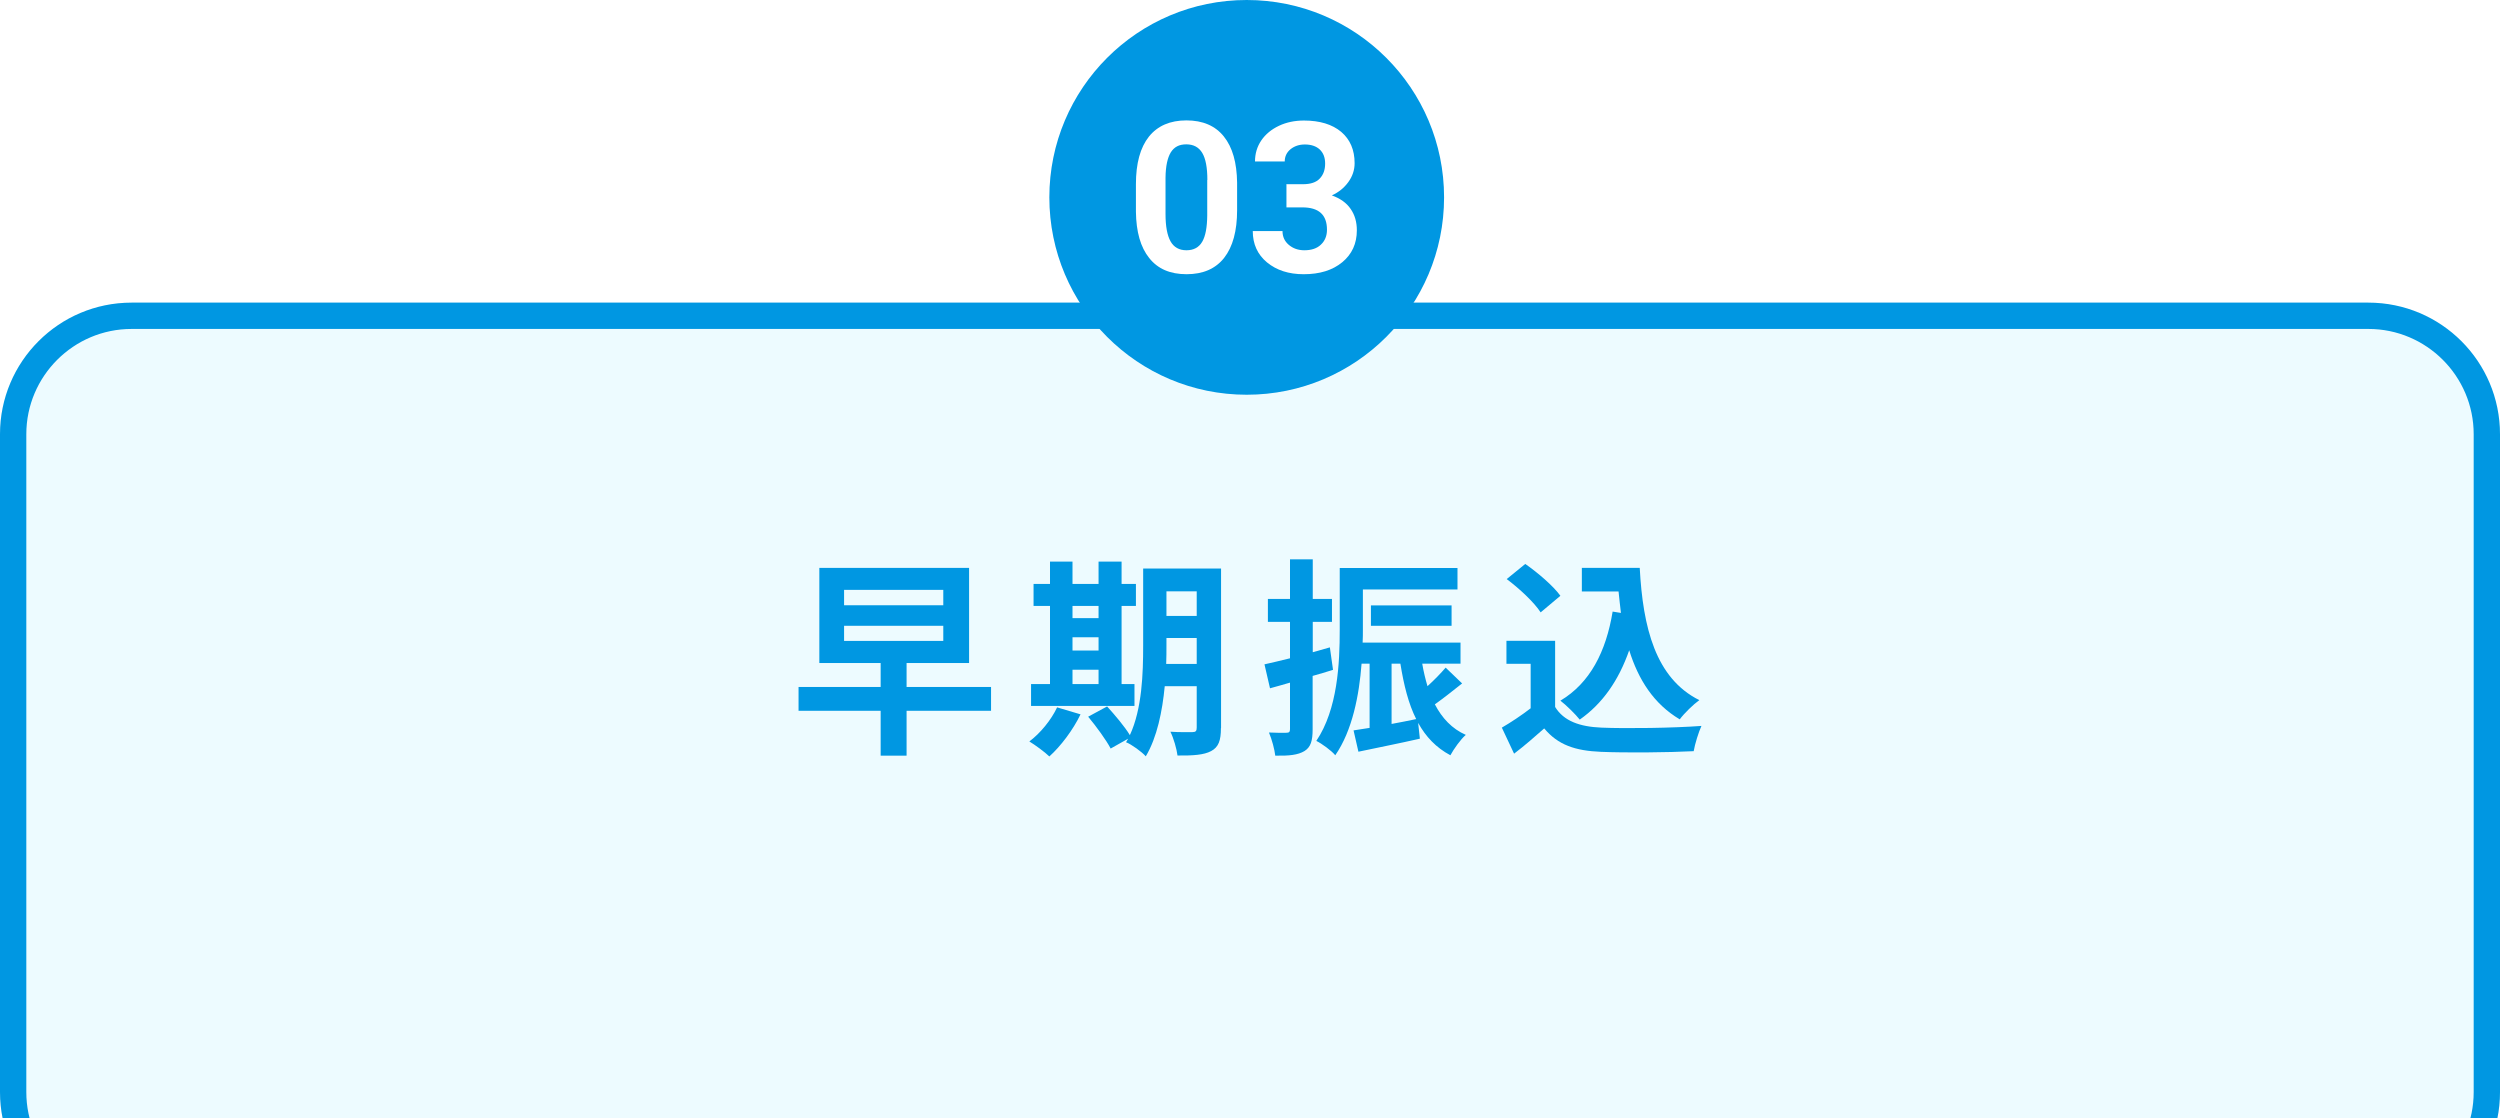
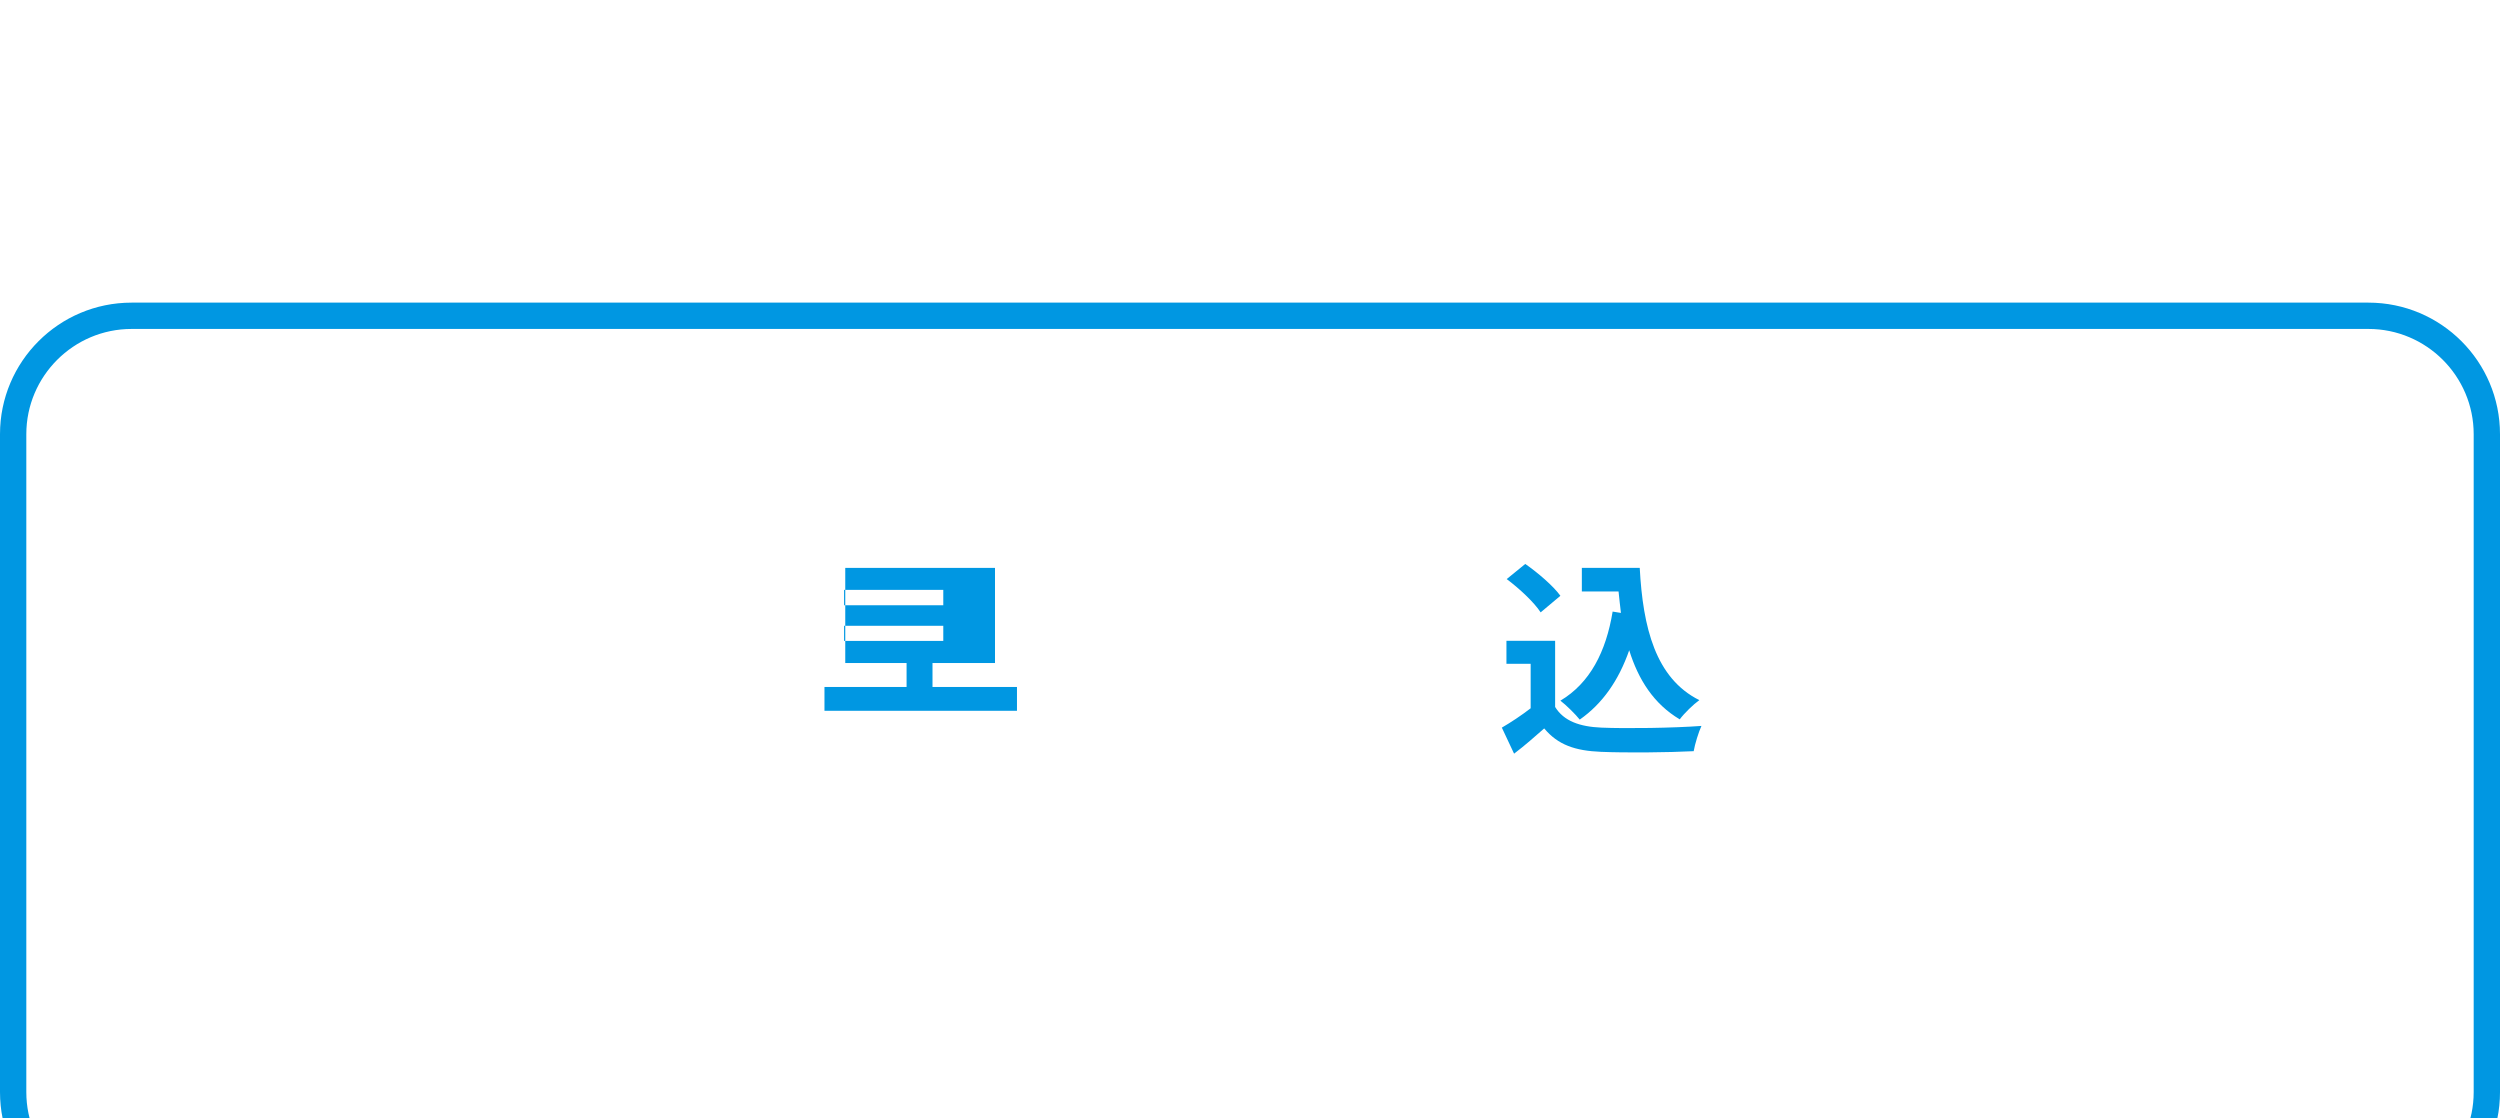
<svg xmlns="http://www.w3.org/2000/svg" id="_レイヤー_2" data-name="レイヤー 2" viewBox="0 0 190 85">
  <defs>
    <style>
      .cls-1 {
        fill: #fff;
      }

      .cls-2 {
        fill: #0097e2;
      }

      .cls-3 {
        filter: url(#drop-shadow-1);
      }

      .cls-4 {
        fill: #edfbff;
      }
    </style>
    <filter id="drop-shadow-1" filterUnits="userSpaceOnUse">
      <feOffset dx="0" dy="8" />
      <feGaussianBlur result="blur" stdDeviation="15" />
      <feFlood flood-color="#545454" flood-opacity=".15" />
      <feComposite in2="blur" operator="in" />
      <feComposite in="SourceGraphic" />
    </filter>
  </defs>
  <g id="_下層-分割PAY" data-name="下層-分割PAY">
    <g id="B2B保証プラン">
      <g>
        <g class="cls-3">
-           <rect class="cls-4" x="0" y="15" width="190" height="70" rx="10" ry="10" />
          <path class="cls-2" d="m180,17c4.41,0,8,3.59,8,8v50c0,4.41-3.59,8-8,8H10c-4.41,0-8-3.59-8-8V25c0-4.41,3.59-8,8-8h170m0-2H10C4.48,15,0,19.48,0,25v50c0,5.52,4.48,10,10,10h170c5.52,0,10-4.48,10-10V25c0-5.52-4.48-10-10-10h0Z" />
        </g>
        <g>
-           <path class="cls-2" d="m75.32,54.02h-6.42v3.41h-1.97v-3.41h-6.24v-1.81h6.24v-1.82h-4.66v-7.23h11.38v7.23h-4.75v1.82h6.42v1.81Zm-11.17-8.02h7.54v-1.17h-7.54v1.17Zm0,2.71h7.54v-1.15h-7.54v1.15Z" />
-           <path class="cls-2" d="m82.12,54.29c-.56,1.17-1.5,2.42-2.37,3.2-.35-.34-1.09-.88-1.52-1.14.83-.62,1.66-1.63,2.11-2.59l1.78.53Zm4.1-.64h-7.86v-1.66h1.44v-5.94h-1.25v-1.67h1.25v-1.7h1.71v1.7h1.98v-1.7h1.75v1.7h1.09v1.67h-1.09v5.94h.98v1.66Zm-4.71-7.6v.93h1.98v-.93h-1.98Zm0,3.39h1.98v-1.01h-1.98v1.01Zm0,2.55h1.98v-1.09h-1.98v1.09Zm11.28,3.35c0,.94-.18,1.44-.74,1.74s-1.38.35-2.56.34c-.06-.5-.3-1.33-.54-1.81.69.05,1.46.03,1.68.03.24,0,.32-.08.32-.34v-3.15h-2.43c-.18,1.89-.58,3.89-1.44,5.33-.3-.34-1.09-.91-1.5-1.07.05-.1.11-.18.16-.27l-1.33.75c-.32-.62-1.09-1.68-1.71-2.42l1.44-.78c.58.64,1.33,1.52,1.73,2.18.93-2,1.01-4.71,1.01-6.79v-5.87h5.92v12.13Zm-1.84-4.88v-1.97h-2.3v.59c0,.42,0,.88-.02,1.38h2.32Zm-2.3-5.52v1.87h2.3v-1.87h-2.3Z" />
-           <path class="cls-2" d="m101.3,50.91c-.51.16-1.02.32-1.54.46v4.05c0,.88-.14,1.36-.62,1.66-.5.3-1.17.37-2.22.35-.05-.46-.26-1.25-.48-1.76.58.03,1.14.03,1.33.02.19,0,.27-.06.27-.27v-3.54c-.53.16-1.06.3-1.52.43l-.42-1.82c.54-.11,1.22-.29,1.94-.46v-2.77h-1.68v-1.74h1.68v-3.01h1.73v3.01h1.46v1.74h-1.46v2.31l1.3-.37.24,1.71Zm9.81,1.04c-.67.53-1.41,1.12-2.06,1.58.54,1.04,1.3,1.86,2.35,2.32-.4.35-.91,1.07-1.17,1.55-1.09-.58-1.87-1.41-2.45-2.46l.13,1.2c-1.62.37-3.31.7-4.67.99l-.37-1.62c.37-.05.77-.13,1.22-.19v-4.88h-.61c-.18,2.38-.7,5.09-2,6.96-.27-.34-1.04-.9-1.44-1.09,1.63-2.42,1.78-5.92,1.78-8.45v-4.69h8.95v1.63h-7.19v3.06c0,.3,0,.64-.02.98h7.44v1.6h-2.91c.1.59.24,1.17.4,1.71.51-.46,1.02-.99,1.38-1.41l1.25,1.2Zm-6.92-4.39v-1.55h6.13v1.55h-6.13Zm1.57,7.46c.61-.11,1.25-.24,1.87-.37-.58-1.15-.94-2.58-1.2-4.21h-.67v4.58Z" />
+           <path class="cls-2" d="m75.32,54.02h-6.42v3.41v-3.41h-6.24v-1.81h6.24v-1.82h-4.66v-7.23h11.38v7.23h-4.75v1.82h6.42v1.81Zm-11.17-8.02h7.54v-1.17h-7.54v1.17Zm0,2.71h7.54v-1.15h-7.54v1.15Z" />
          <path class="cls-2" d="m118.19,53.73c.66,1.07,1.86,1.5,3.52,1.57,1.87.08,5.47.03,7.6-.13-.21.45-.5,1.38-.59,1.92-1.92.1-5.14.13-7.04.05-1.97-.08-3.28-.53-4.32-1.78-.71.62-1.41,1.25-2.29,1.92l-.93-1.98c.69-.4,1.49-.93,2.19-1.47v-3.38h-1.84v-1.75h3.7v5.03Zm-1.1-7.19c-.5-.77-1.63-1.82-2.58-2.53l1.41-1.15c.96.67,2.13,1.67,2.67,2.42l-1.5,1.26Zm6.1.03c-.06-.53-.13-1.07-.18-1.62h-2.79v-1.79h4.4c.24,4.53,1.2,8.39,4.53,10.05-.45.32-1.14.99-1.49,1.46-1.97-1.17-3.14-3.01-3.84-5.25-.8,2.29-2.02,4.05-3.76,5.27-.29-.37-1.02-1.1-1.47-1.44,2.24-1.33,3.47-3.71,3.97-6.77l.62.1Z" />
        </g>
-         <circle class="cls-2" cx="94.75" cy="15" r="15" />
        <g>
-           <path class="cls-1" d="m94.02,15.98c0,1.57-.33,2.78-.98,3.61-.65.83-1.6,1.25-2.86,1.25s-2.19-.41-2.84-1.23c-.66-.82-.99-1.99-1.01-3.52v-2.09c0-1.59.33-2.79.99-3.62.66-.82,1.61-1.23,2.85-1.23s2.19.41,2.84,1.22c.66.82.99,1.99,1.01,3.51v2.09Zm-2.26-2.3c0-.94-.13-1.63-.39-2.06s-.66-.65-1.21-.65-.92.2-1.18.61c-.25.41-.39,1.05-.4,1.92v2.77c0,.93.13,1.62.38,2.07.25.45.66.68,1.21.68s.95-.22,1.2-.65.37-1.09.38-1.99v-2.71Z" />
          <path class="cls-1" d="m97.83,14h1.2c.57,0,1-.14,1.27-.43.28-.29.41-.67.41-1.14s-.14-.81-.41-1.07c-.27-.25-.65-.38-1.13-.38-.43,0-.79.12-1.09.36-.29.24-.44.55-.44.93h-2.26c0-.59.16-1.13.48-1.6.32-.47.77-.84,1.34-1.11s1.21-.4,1.9-.4c1.2,0,2.15.29,2.83.86.68.58,1.02,1.37,1.02,2.38,0,.52-.16,1-.48,1.44s-.73.77-1.25,1.01c.64.23,1.12.57,1.43,1.03.32.46.47,1,.47,1.62,0,1.01-.37,1.82-1.11,2.43s-1.71.91-2.93.91c-1.14,0-2.06-.3-2.79-.9-.72-.6-1.08-1.39-1.08-2.38h2.26c0,.43.16.78.48,1.05.32.27.71.41,1.18.41.54,0,.96-.14,1.26-.43.3-.28.46-.66.46-1.13,0-1.14-.62-1.7-1.88-1.7h-1.2v-1.77Z" />
        </g>
      </g>
    </g>
  </g>
</svg>